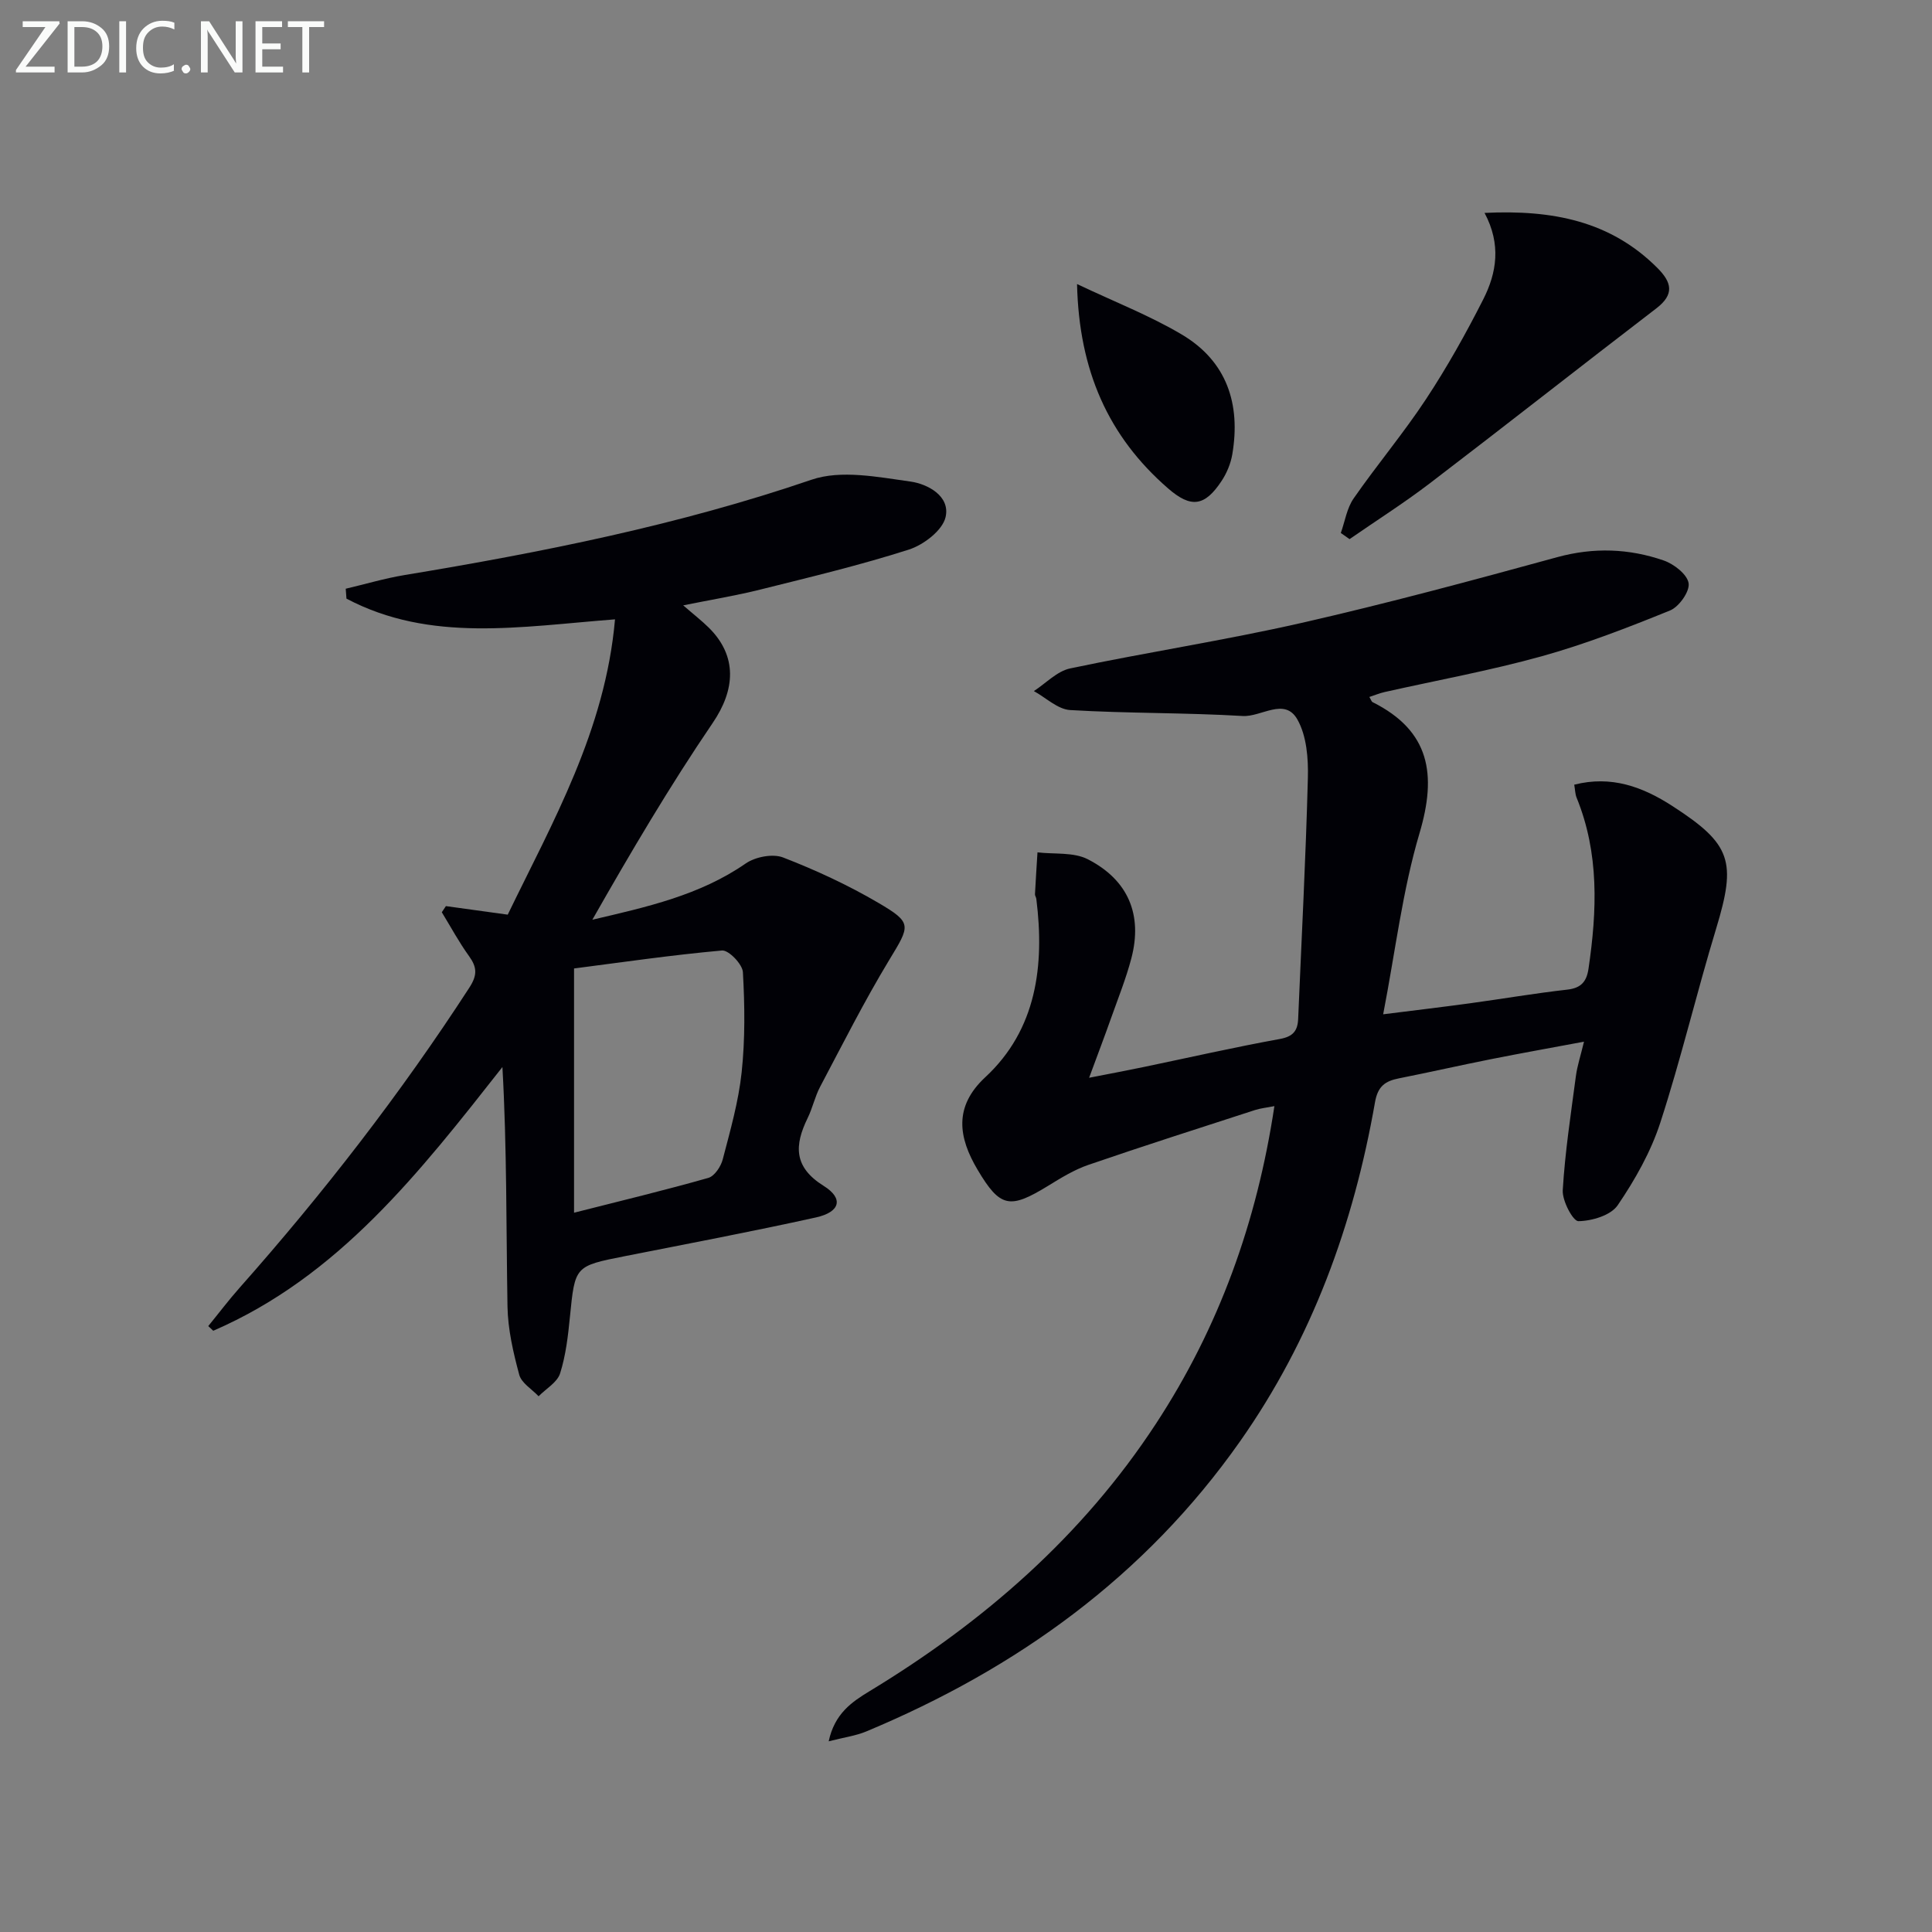
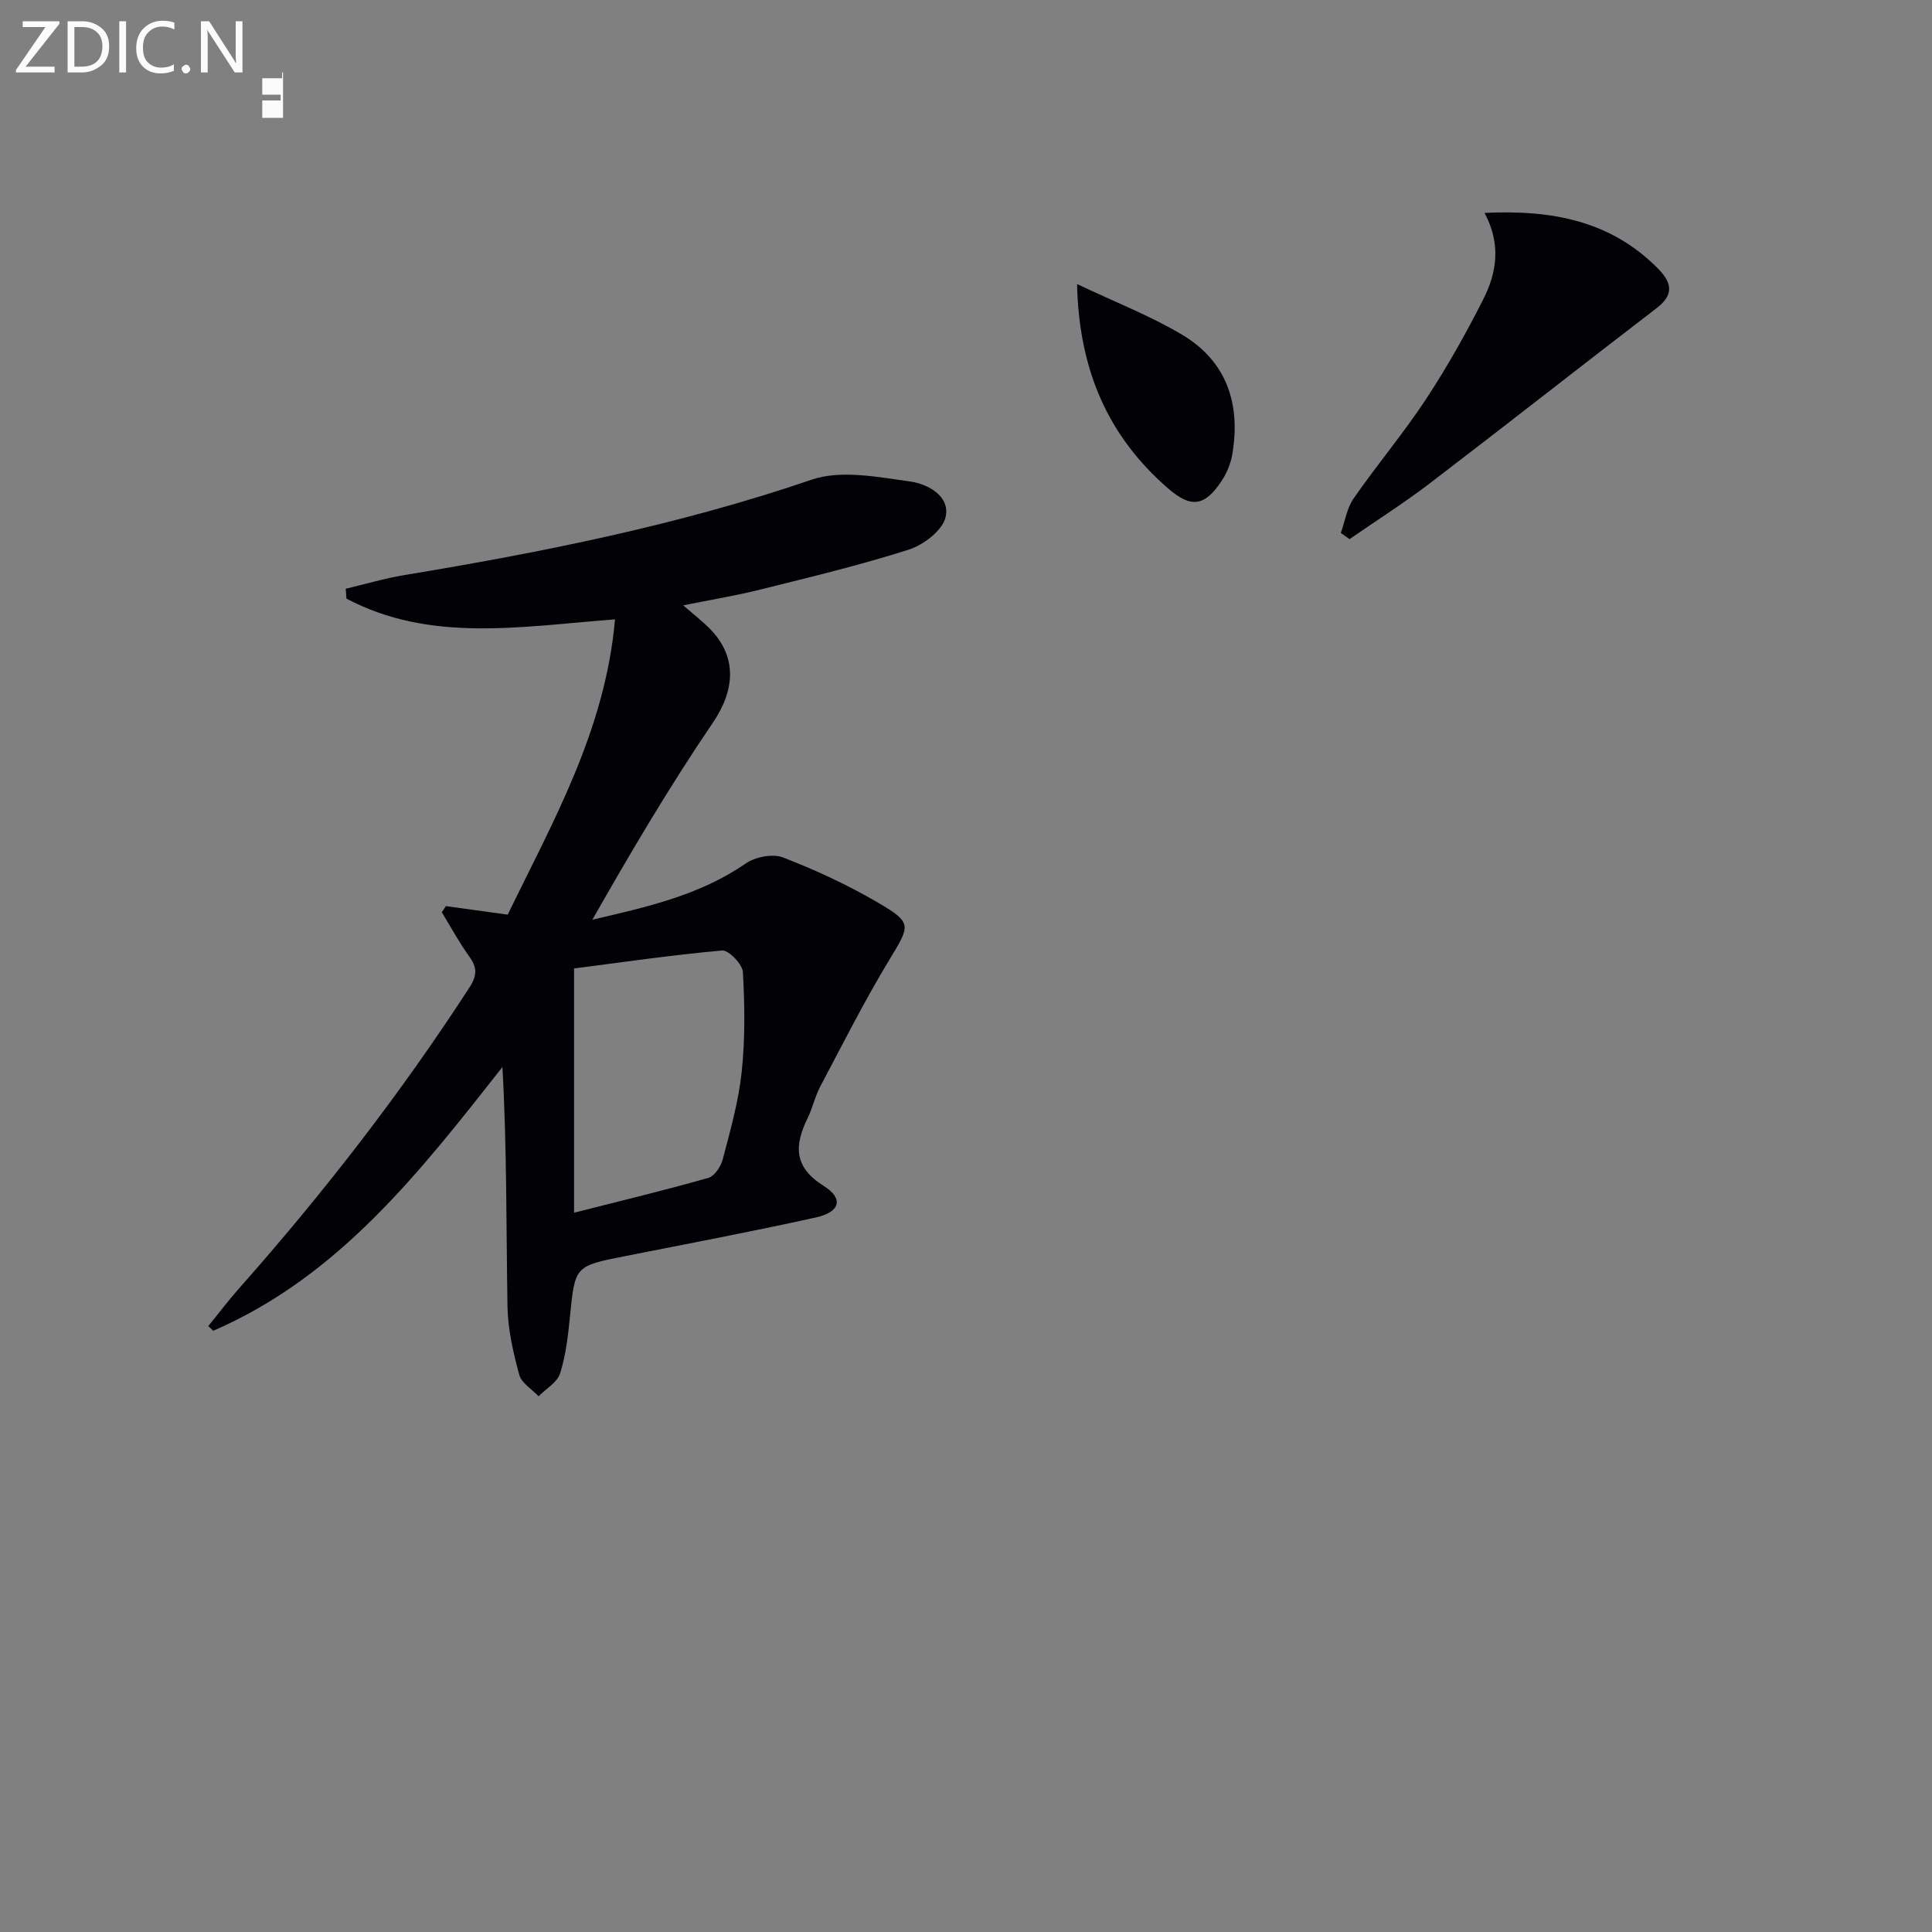
<svg xmlns="http://www.w3.org/2000/svg" enable-background="new 0 0 400 400" viewBox="0 0 400 400">
  <rect x="0" y="0" width="400" height="400" fill="#808080" stroke="none" />
-   <path d="m171.57 360.52c1.23-5.73 4.77-8.14 8.43-10.36 23.64-14.33 44.08-32.1 59.33-55.4 13.01-19.87 20.89-41.67 24.52-65.75-1.65.33-2.89.44-4.04.82-11.5 3.73-23.03 7.41-34.46 11.34-2.95 1.01-5.7 2.71-8.38 4.36-7.89 4.83-9.89 4.55-14.58-3.36-3.97-6.69-4.97-13.05 1.61-19.15 10.62-9.86 12.29-23.1 10.56-36.92-.04-.33-.29-.64-.28-.95.15-2.9.34-5.79.52-8.68 3.5.42 7.47-.08 10.42 1.43 8.42 4.31 11.36 11.55 9.02 20.49-1.09 4.15-2.7 8.17-4.14 12.22-1.38 3.9-2.85 7.76-4.61 12.53 4.25-.83 7.74-1.49 11.22-2.21 9.42-1.96 18.8-4.1 28.27-5.82 2.76-.5 3.69-1.71 3.79-4.19.7-16.61 1.58-33.21 2.01-49.83.11-4.07-.25-8.74-2.17-12.13-2.64-4.66-7.47-.49-11.32-.72-11.89-.71-23.83-.52-35.72-1.23-2.58-.15-5.02-2.56-7.52-3.93 2.49-1.61 4.8-4.12 7.51-4.69 15.91-3.35 32.01-5.81 47.85-9.41 17.79-4.05 35.42-8.81 53.02-13.63 7.54-2.06 14.84-1.79 22.02.69 2.12.73 4.88 2.88 5.16 4.71.26 1.71-1.98 4.88-3.84 5.64-8.72 3.54-17.55 6.97-26.6 9.49-10.69 2.97-21.66 4.96-32.5 7.4-1.05.24-2.06.66-3.16 1.02.33.53.43.94.67 1.07 11.91 5.96 13.31 15.01 9.72 27.12-3.52 11.85-4.98 24.32-7.53 37.51 6.59-.83 12.25-1.5 17.9-2.27 6.75-.92 13.47-2.08 20.23-2.84 2.89-.33 4-1.69 4.39-4.37 1.76-11.98 2.23-23.85-2.47-35.37-.3-.73-.3-1.58-.49-2.69 7.68-1.96 14.18.45 20.29 4.4 12.29 7.93 13.32 11.46 9.08 25.43-4.05 13.32-7.25 26.91-11.55 40.14-1.96 6.04-5.23 11.82-8.82 17.1-1.43 2.1-5.33 3.26-8.14 3.3-1.11.02-3.37-4.22-3.24-6.41.47-7.9 1.68-15.76 2.72-23.62.28-2.12.97-4.18 1.68-7.13-6.74 1.26-13.03 2.38-19.3 3.63-6.35 1.26-12.66 2.7-19.01 3.96-2.84.56-4.38 1.62-4.96 4.94-4.43 25.33-13.05 49.04-27.95 70.23-19.65 27.93-46.16 47.01-77.36 60.04-2.21.92-4.65 1.24-7.8 2.05z" fill="#010106" />
  <path d="m127.33 128.23c-19.59 1.5-38.23 4.88-55.6-4.29-.05-.68-.1-1.37-.15-2.05 4.05-.95 8.07-2.15 12.17-2.83 28.53-4.72 56.78-10.35 84.27-19.74 6.11-2.09 13.71-.56 20.48.38 3.51.49 8.29 2.98 7.27 7.37-.63 2.74-4.54 5.73-7.58 6.71-10.09 3.23-20.44 5.7-30.73 8.27-5.07 1.27-10.25 2.12-16.01 3.28 2.14 1.86 3.83 3.17 5.34 4.66 5.91 5.89 5.45 12.82.76 19.7-8.92 13.11-16.99 26.81-24.91 40.73 11.29-2.64 22.23-5.06 31.74-11.64 1.99-1.38 5.6-2.08 7.75-1.25 6.77 2.62 13.44 5.71 19.7 9.38 7.13 4.18 6.62 4.67 2.24 11.9-5.14 8.5-9.62 17.4-14.27 26.19-1.08 2.04-1.56 4.39-2.58 6.47-2.75 5.63-2.96 10.14 3.32 14.06 4.18 2.61 3.41 5.42-1.62 6.53-13.11 2.9-26.3 5.4-39.47 8-10.47 2.07-10.4 2.04-11.45 12.56-.39 3.95-.85 7.98-2.04 11.73-.59 1.86-2.91 3.17-4.45 4.73-1.39-1.47-3.55-2.74-4.01-4.46-1.24-4.61-2.35-9.4-2.43-14.14-.28-16.43-.11-32.87-1.05-49.56-17.18 21.84-33.91 43.36-59.87 54.6-.34-.32-.69-.65-1.03-.97 2.15-2.63 4.2-5.35 6.45-7.89 17.36-19.59 33.36-40.21 47.61-62.19 1.68-2.6 1.59-4.21-.08-6.53-2.08-2.88-3.77-6.03-5.63-9.07.28-.42.57-.84.85-1.27 4.01.55 8.02 1.11 12.8 1.77 9.28-19.16 20.2-38.13 22.21-61.14zm-8.48 72.28v50.57c9.92-2.52 18.91-4.68 27.8-7.21 1.29-.37 2.61-2.36 2.99-3.85 1.55-5.94 3.26-11.92 3.91-18 .73-6.86.65-13.84.26-20.74-.09-1.65-2.95-4.61-4.32-4.49-10.49.94-20.92 2.47-30.64 3.72z" fill="#010106" />
  <path d="m307.36 44.08c14.08-.68 26.08 1.68 35.78 11.39 3.01 3.01 3.56 5.48-.21 8.37-15.7 12.03-31.24 24.27-46.96 36.27-5.34 4.07-11.03 7.68-16.56 11.51-.6-.42-1.21-.84-1.81-1.27.86-2.41 1.25-5.14 2.66-7.16 4.83-6.96 10.32-13.48 14.98-20.55 4.37-6.63 8.27-13.6 11.86-20.68 2.76-5.45 3.75-11.34.26-17.88z" fill="#010106" />
  <path d="m222.99 58.81c7.86 3.73 15.1 6.54 21.69 10.45 9.32 5.53 12.23 14.38 10.45 24.83-.33 1.91-1.14 3.86-2.21 5.48-3.5 5.31-6.35 5.66-11.07 1.56-12.37-10.74-18.45-24.36-18.86-42.32z" fill="#010106" />
  <g fill="#fafbfa">
    <path d="m12.4 4.8-7.1 9h6v1.2h-8v-.5l6.1-8.9h-4.7v-1.2h7.6v.4z" />
    <path d="m14 14v-9.6h3c1.6 0 2.9.5 4 1.4s1.6 2.2 1.6 3.8-.5 3-1.6 3.9-2.4 1.5-4 1.5h-3zm1.4-8.4v8.2h1.6c1.3 0 2.4-.4 3.1-1.1s1.1-1.8 1.1-3.1-.4-2.3-1.2-3-1.8-1-3.1-1z" />
    <path d="m26.1 4.4v10.6h-1.4v-10.6z" />
    <path d="m36.1 14.6c-.8.4-1.8.6-2.9.6-1.5 0-2.7-.5-3.6-1.4s-1.4-2.2-1.4-3.8c0-1.7.5-3.1 1.5-4.1s2.3-1.6 3.9-1.6c1 0 1.8.1 2.5.4v1.4c-.8-.4-1.6-.6-2.5-.6-1.2 0-2.1.4-2.9 1.2s-1.1 1.8-1.1 3.2c0 1.3.3 2.3 1 3s1.6 1.1 2.7 1.1c1 0 2-.2 2.7-.7v1.3z" />
    <path d="m37.6 14.3c0-.2.1-.5.3-.6s.4-.3.6-.3c.3 0 .5.1.6.3s.3.4.3.6-.1.4-.3.6-.4.3-.6.3c-.3 0-.5-.1-.6-.3s-.3-.4-.3-.6z" />
    <path d="m50.2 15h-1.6l-5.3-8.2c-.2-.2-.3-.5-.4-.7 0 .2.1.7.1 1.5v7.4h-1.4v-10.6h1.7l5.2 8.1c.2.4.4.6.4.7 0-.3-.1-.8-.1-1.5v-7.3h1.4z" />
-     <path d="m58.6 15h-5.7v-10.6h5.5v1.2h-4.1v3.4h3.8v1.2h-3.8v3.6h4.3z" />
-     <path d="m67.1 5.6h-3.1v9.4h-1.4v-9.4h-3v-1.2h7.5z" />
+     <path d="m58.6 15h-5.7h5.5v1.2h-4.1v3.4h3.8v1.2h-3.8v3.6h4.3z" />
  </g>
</svg>